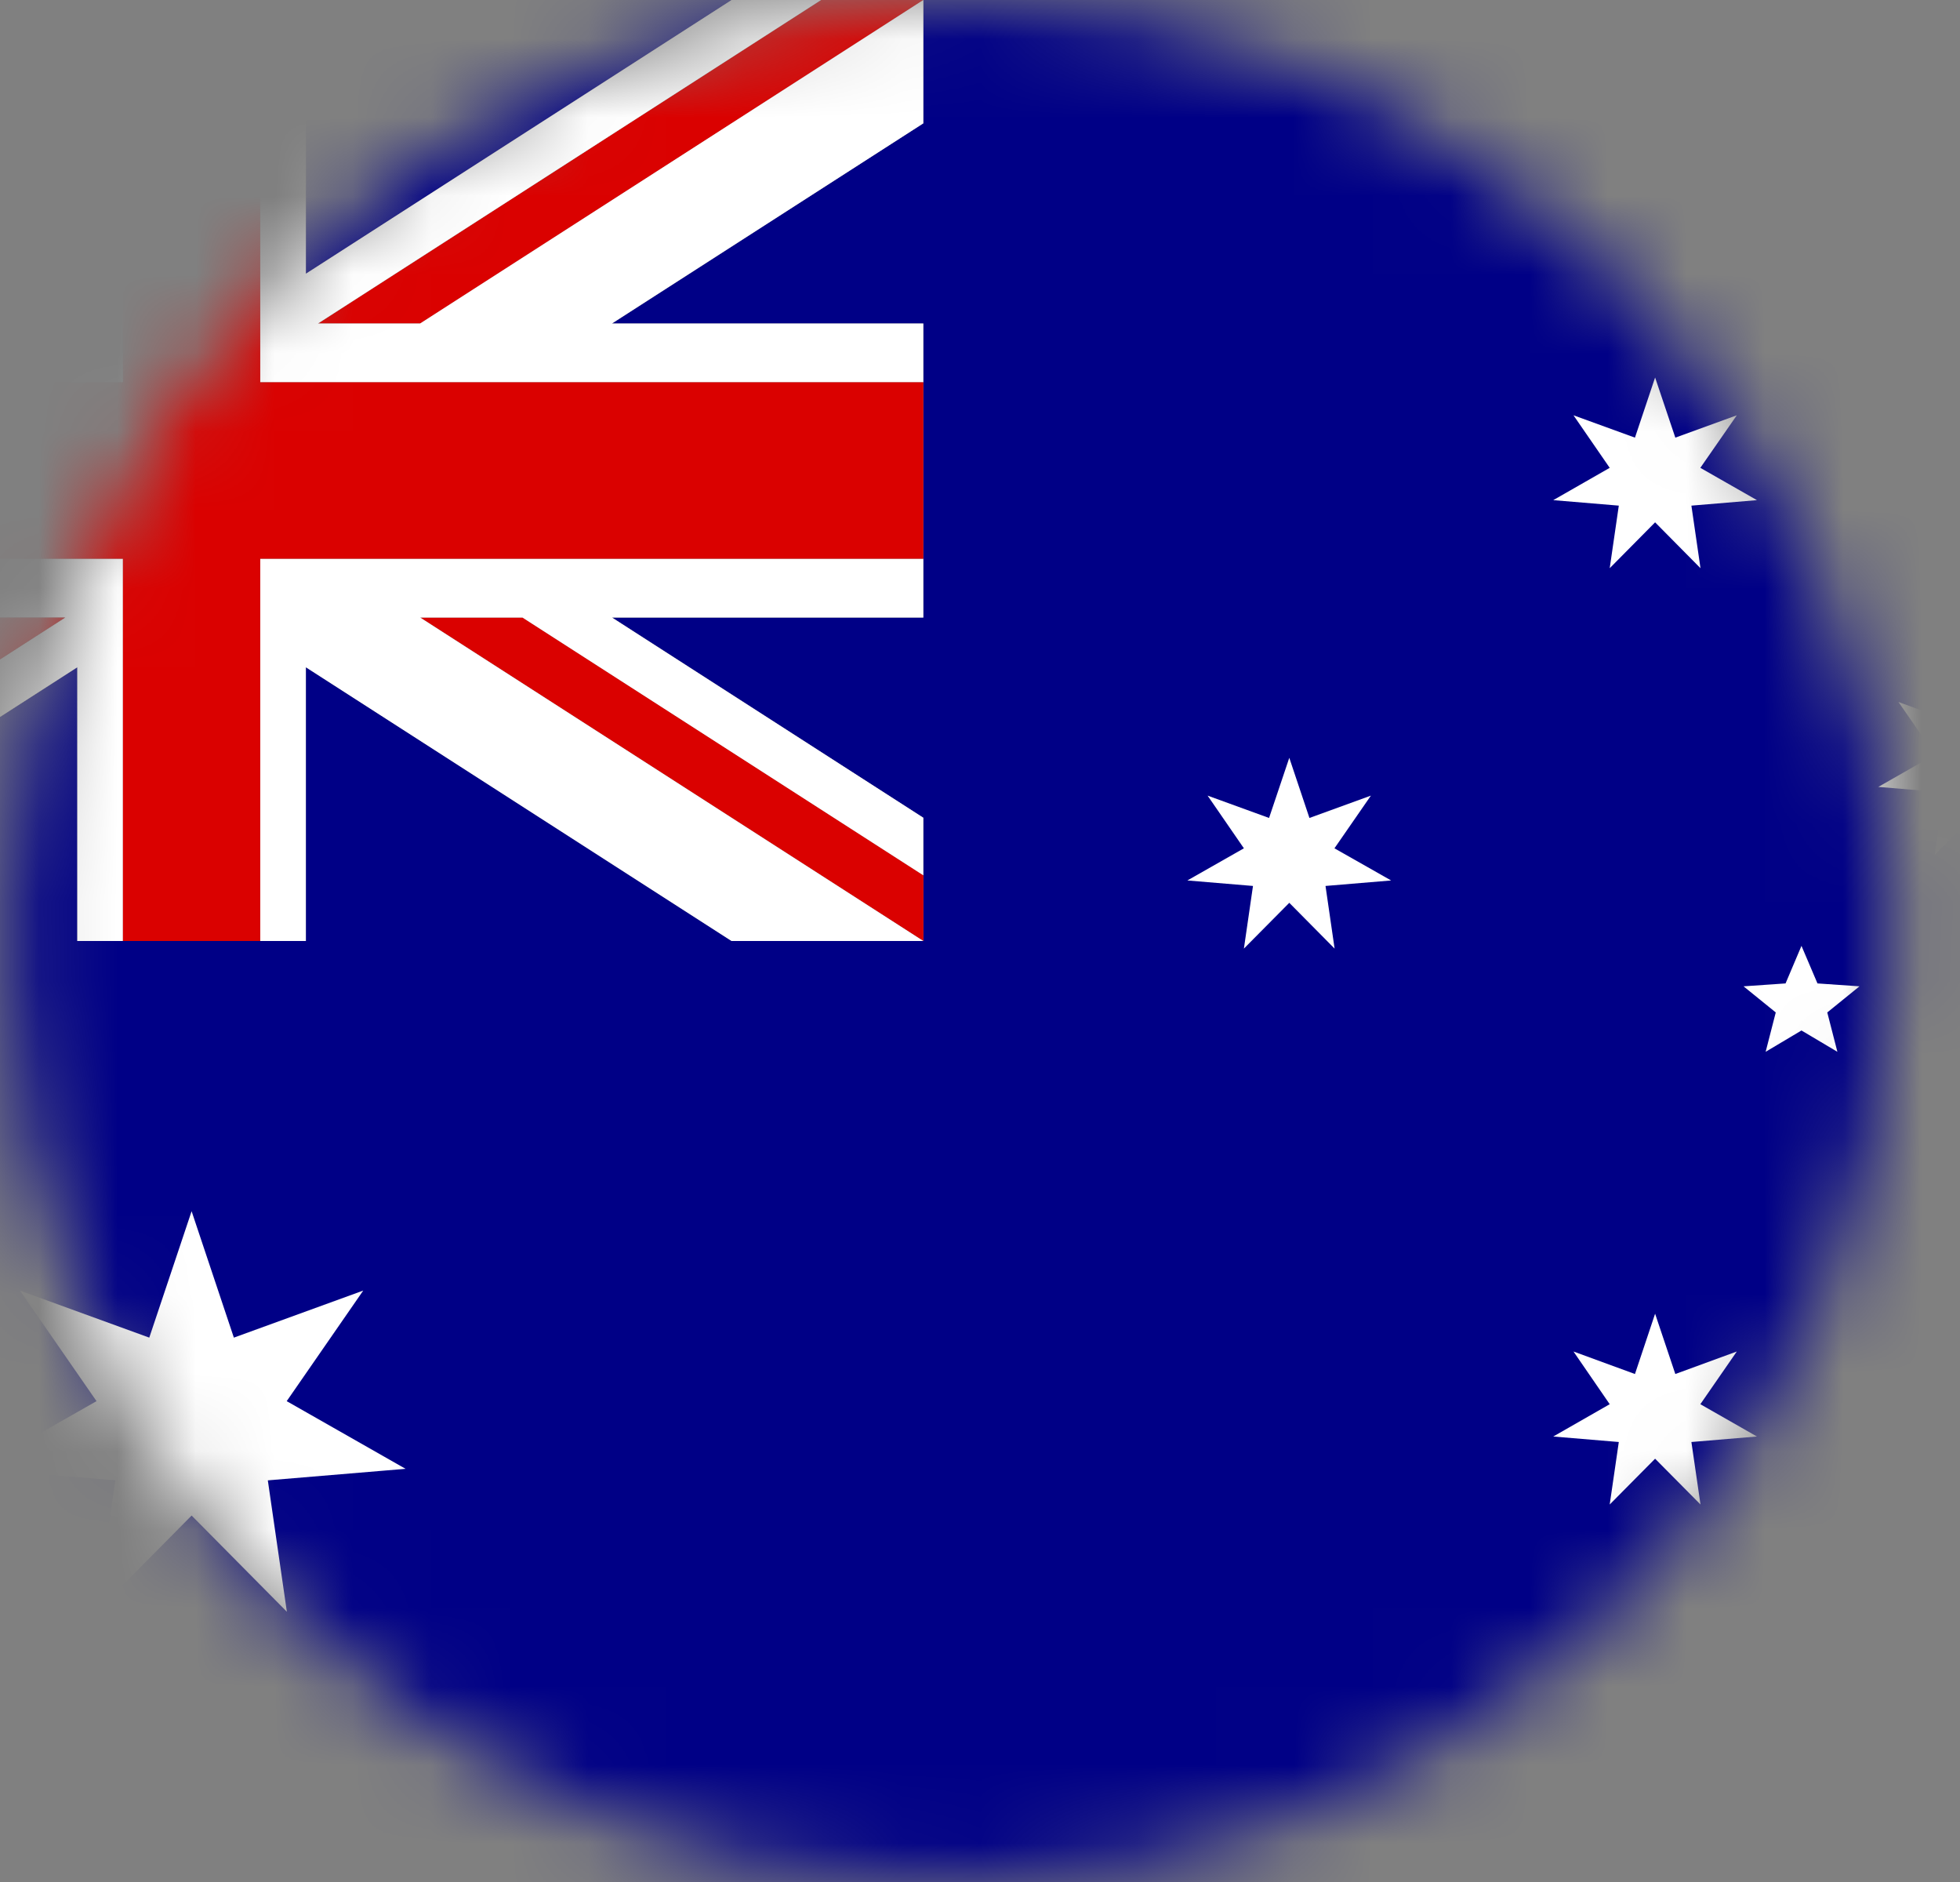
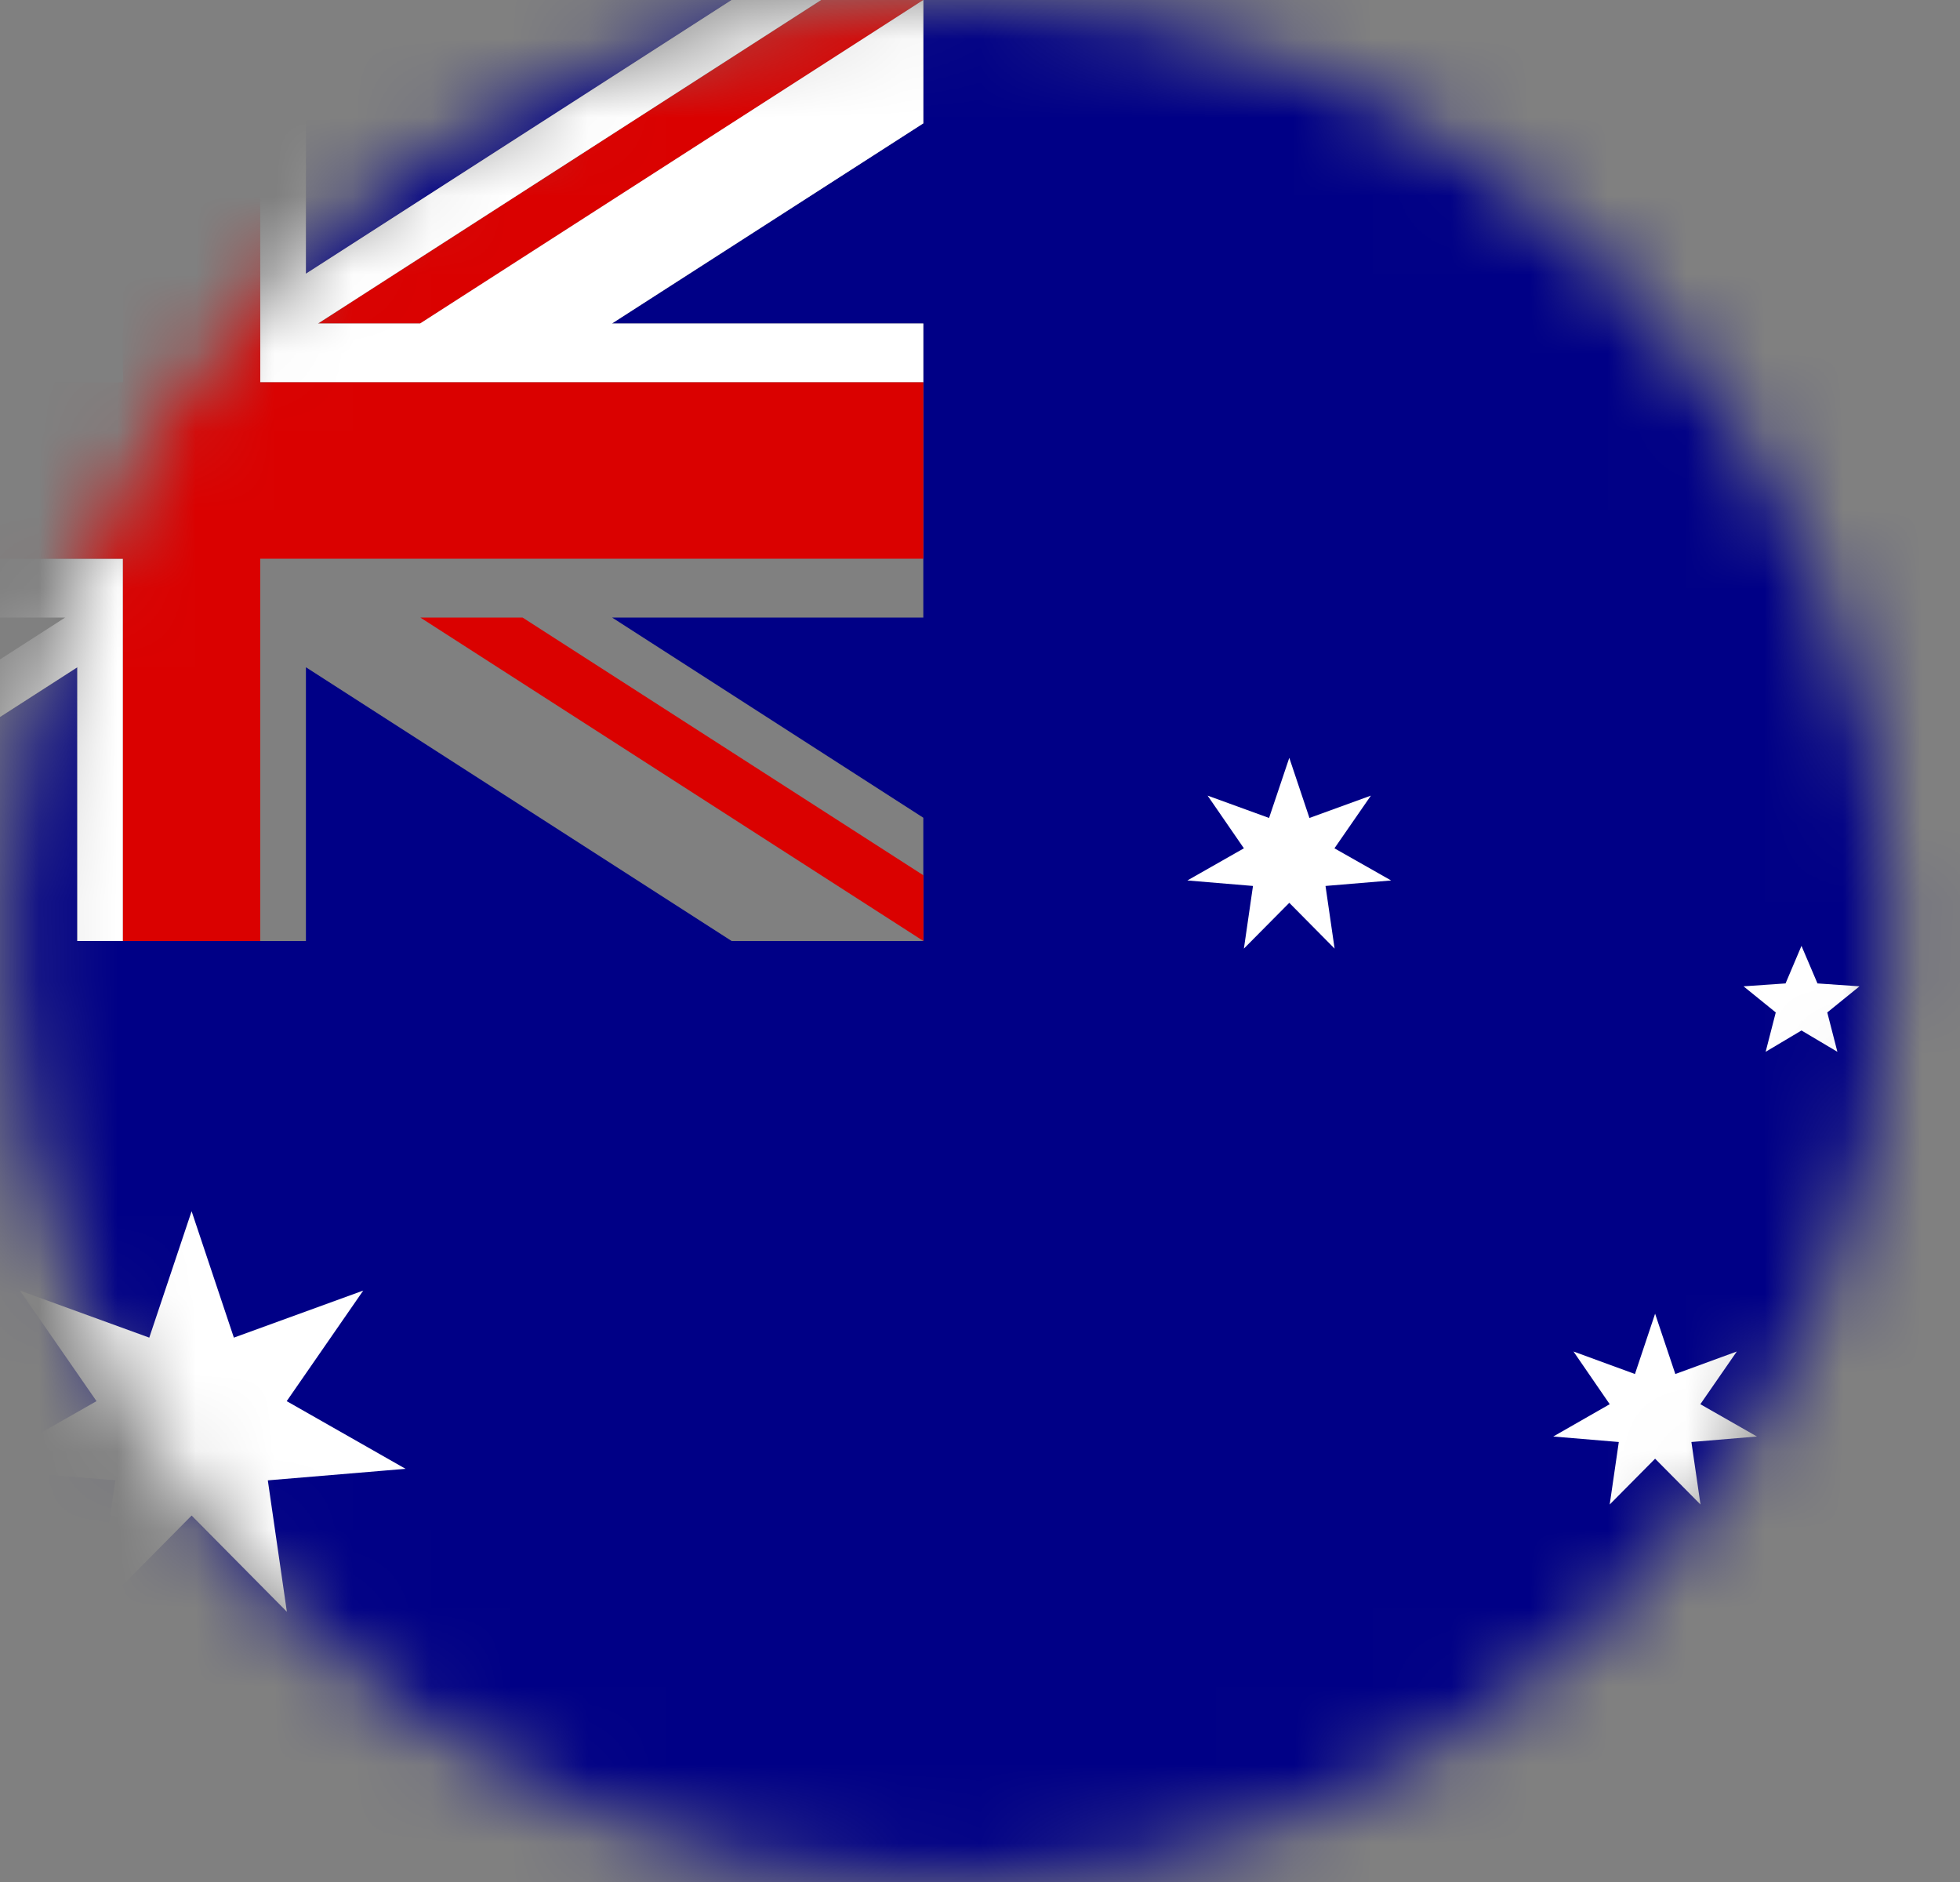
<svg xmlns="http://www.w3.org/2000/svg" width="25" height="24" viewBox="0 0 25 24" fill="none">
  <rect x="0" y="0" width="25" height="24" fill="#808080" stroke="none" />
  <mask id="mask0_1550_2897" style="mask-type:alpha" maskUnits="userSpaceOnUse" x="0" y="0" width="25" height="24">
    <circle cx="12.111" cy="12" r="12" fill="white" />
  </mask>
  <g mask="url(#mask0_1550_2897)">
    <path d="M9.332 0H3.902V3.491L9.332 0Z" fill="#000086" />
    <path d="M11.777 0V1.573L7.807 4.125H11.777V4.875V7.125V7.875H7.807L11.777 10.428V11.162V12H9.332L3.902 8.509V12H3.319H1.568H0.986V8.509L-4.444 12H-5.585H-6.889V24H30.444V0H11.777Z" fill="#000086" />
    <path d="M0.985 0H-4.445L0.985 3.491V0Z" fill="#000086" />
    <path d="M-0.472 7.875H0.831L-5.585 12H-4.444L0.986 8.509V12H1.568V7.125H-6.889V7.875H-2.919L-6.889 10.428V12L-0.472 7.875Z" fill="white" />
-     <path d="M-0.472 7.875L-6.889 12H-5.585L0.831 7.875H-0.472Z" fill="#DA0100" />
    <path d="M5.361 7.875L11.778 12V11.162L6.665 7.875H5.361Z" fill="#DA0100" />
    <path d="M5.361 4.125L11.779 0H10.474L4.059 4.125H5.361Z" fill="#DA0100" />
-     <path d="M-6.889 4.125V4.875H1.568V0H0.986V3.491L-4.444 0H-6.889L-0.472 4.125H-1.777L-6.889 0.838V0V1.573L-2.919 4.125H-6.889Z" fill="white" />
-     <path d="M3.319 7.125V12H3.901V8.509L9.331 12H11.777L5.359 7.875H6.664L11.777 11.162V10.428L7.806 7.875H11.777V7.125H3.319Z" fill="white" />
    <path d="M3.319 4.875H11.777V4.125H7.806L11.777 1.573V0L5.359 4.125H4.056L10.472 0H9.332L3.901 3.491V0H3.319V4.875Z" fill="white" />
    <path d="M1.568 4.875H-6.889V6V7.125H1.568V12H3.319V7.125H11.777V4.875H3.319V0H2.444H1.568V4.875Z" fill="#DA0100" />
    <path d="M3.657 17.868L4.633 16.458L2.983 17.058L2.444 15.446L1.904 17.058L0.254 16.458L1.231 17.868L-0.285 18.731L1.471 18.878L1.229 20.554L2.444 19.327L3.659 20.554L3.416 18.878L5.173 18.731L3.657 17.868Z" fill="white" />
    <path d="M21.688 17.907L22.153 17.235L21.369 17.522L21.111 16.753L20.854 17.522L20.07 17.235L20.532 17.907L19.812 18.319L20.648 18.389L20.532 19.186L21.111 18.602L21.69 19.186L21.574 18.389L22.41 18.319L21.688 17.907Z" fill="white" />
    <path d="M15.982 11.298L15.866 12.097L16.445 11.513L17.023 12.097L16.907 11.298L17.744 11.228L17.021 10.818L17.486 10.146L16.702 10.431L16.445 9.664L16.187 10.431L15.403 10.146L15.866 10.818L15.145 11.228L15.982 11.298Z" fill="white" />
-     <path d="M20.648 6.448L20.532 7.246L21.111 6.661L21.69 7.246L21.574 6.448L22.41 6.378L21.688 5.966L22.153 5.296L21.369 5.581L21.111 4.814L20.854 5.581L20.07 5.296L20.532 5.966L19.812 6.378L20.648 6.448Z" fill="white" />
-     <path d="M25.836 9.623L26.3 8.952L25.515 9.238L25.257 8.47L24.999 9.238L24.215 8.952L24.68 9.623L23.958 10.035L24.794 10.105L24.678 10.902L25.257 10.318L25.836 10.902L25.72 10.105L26.558 10.035L25.836 9.623Z" fill="white" />
    <path d="M23.182 12.541L22.978 12.062L22.775 12.541L22.239 12.578L22.65 12.911L22.521 13.413L22.978 13.141L23.436 13.413L23.307 12.911L23.718 12.578L23.182 12.541Z" fill="white" />
  </g>
</svg>